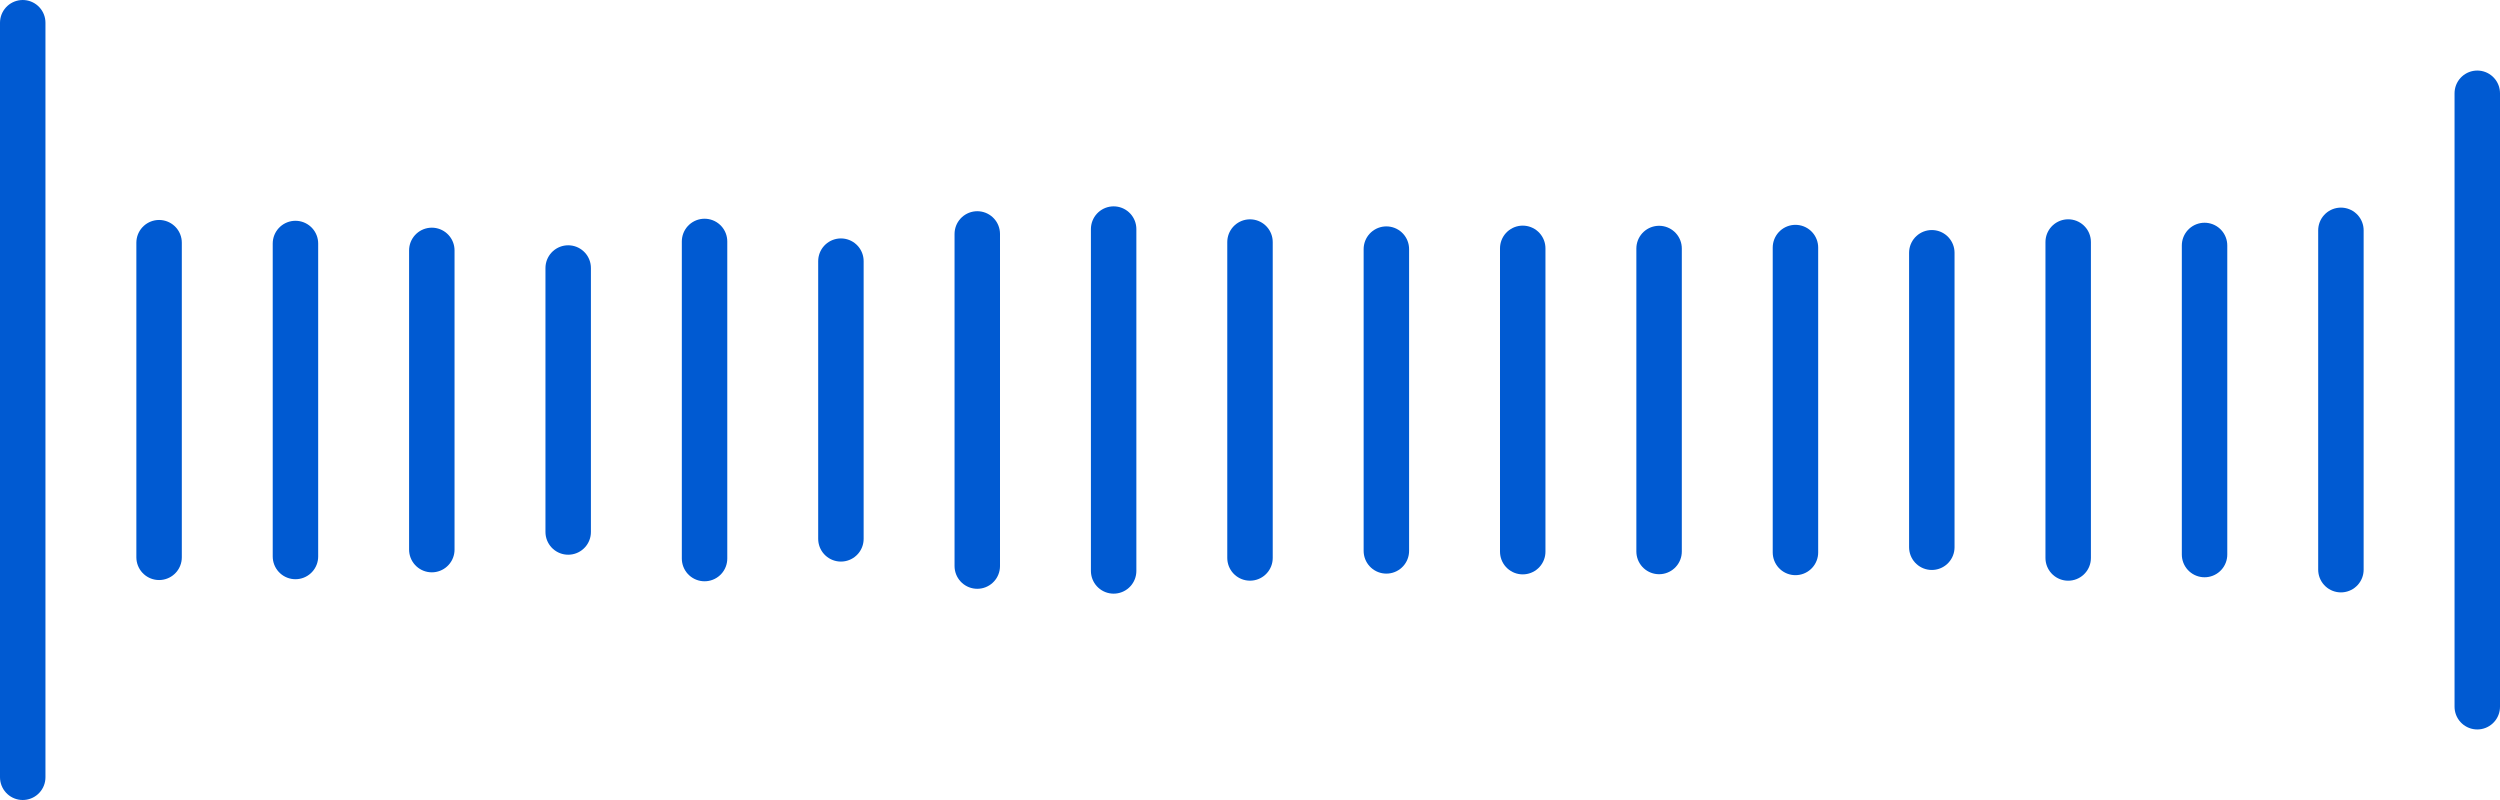
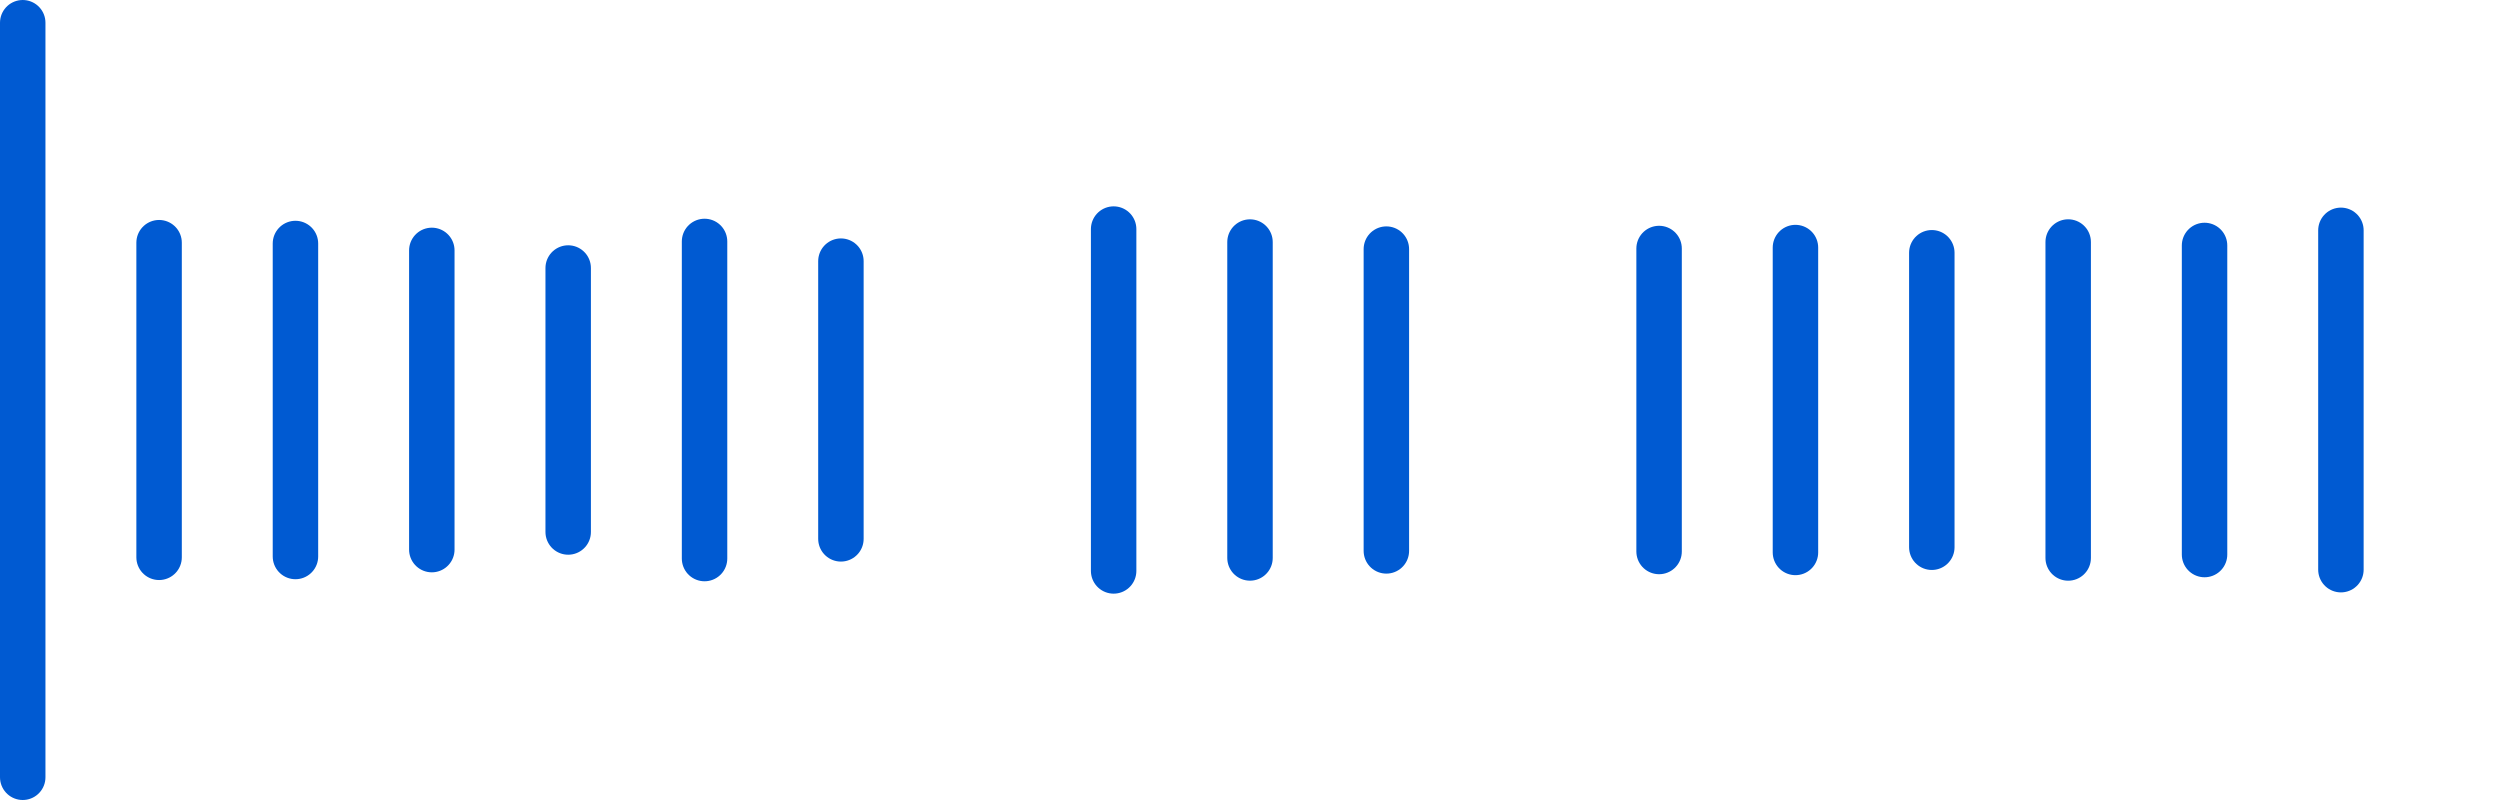
<svg xmlns="http://www.w3.org/2000/svg" version="1.1" viewBox="0 0 200 64">
  <line x1="1.818" y1="1.818" x2="1.818" y2="62.182" stroke-linecap="round" stroke-width="3.636" stroke="#005ad2" />
  <line x1="12.727" y1="19.415" x2="12.727" y2="44.585" stroke-linecap="round" stroke-width="3.636" stroke="#005ad2" />
  <line x1="23.636" y1="19.481" x2="23.636" y2="44.519" stroke-linecap="round" stroke-width="3.636" stroke="#005ad2" />
  <line x1="34.545" y1="20.032" x2="34.545" y2="43.968" stroke-linecap="round" stroke-width="3.636" stroke="#005ad2" />
  <line x1="45.455" y1="21.441" x2="45.455" y2="42.559" stroke-linecap="round" stroke-width="3.636" stroke="#005ad2" />
  <line x1="56.364" y1="19.316" x2="56.364" y2="44.684" stroke-linecap="round" stroke-width="3.636" stroke="#005ad2" />
  <line x1="67.273" y1="20.892" x2="67.273" y2="43.108" stroke-linecap="round" stroke-width="3.636" stroke="#005ad2" />
-   <line x1="78.182" y1="18.715" x2="78.182" y2="45.285" stroke-linecap="round" stroke-width="3.636" stroke="#005ad2" />
  <line x1="89.091" y1="18.326" x2="89.091" y2="45.674" stroke-linecap="round" stroke-width="3.636" stroke="#005ad2" />
  <line x1="100" y1="19.364" x2="100" y2="44.636" stroke-linecap="round" stroke-width="3.636" stroke="#005ad2" />
  <line x1="110.909" y1="19.929" x2="110.909" y2="44.071" stroke-linecap="round" stroke-width="3.636" stroke="#005ad2" />
-   <line x1="121.818" y1="19.868" x2="121.818" y2="44.132" stroke-linecap="round" stroke-width="3.636" stroke="#005ad2" />
  <line x1="132.727" y1="19.881" x2="132.727" y2="44.119" stroke-linecap="round" stroke-width="3.636" stroke="#005ad2" />
  <line x1="143.636" y1="19.805" x2="143.636" y2="44.195" stroke-linecap="round" stroke-width="3.636" stroke="#005ad2" />
  <line x1="154.545" y1="20.221" x2="154.545" y2="43.779" stroke-linecap="round" stroke-width="3.636" stroke="#005ad2" />
  <line x1="165.455" y1="19.362" x2="165.455" y2="44.638" stroke-linecap="round" stroke-width="3.636" stroke="#005ad2" />
  <line x1="176.364" y1="19.637" x2="176.364" y2="44.363" stroke-linecap="round" stroke-width="3.636" stroke="#005ad2" />
  <line x1="187.273" y1="18.427" x2="187.273" y2="45.573" stroke-linecap="round" stroke-width="3.636" stroke="#005ad2" />
-   <line x1="198.182" y1="7.462" x2="198.182" y2="56.538" stroke-linecap="round" stroke-width="3.636" stroke="#005ad2" />
</svg>